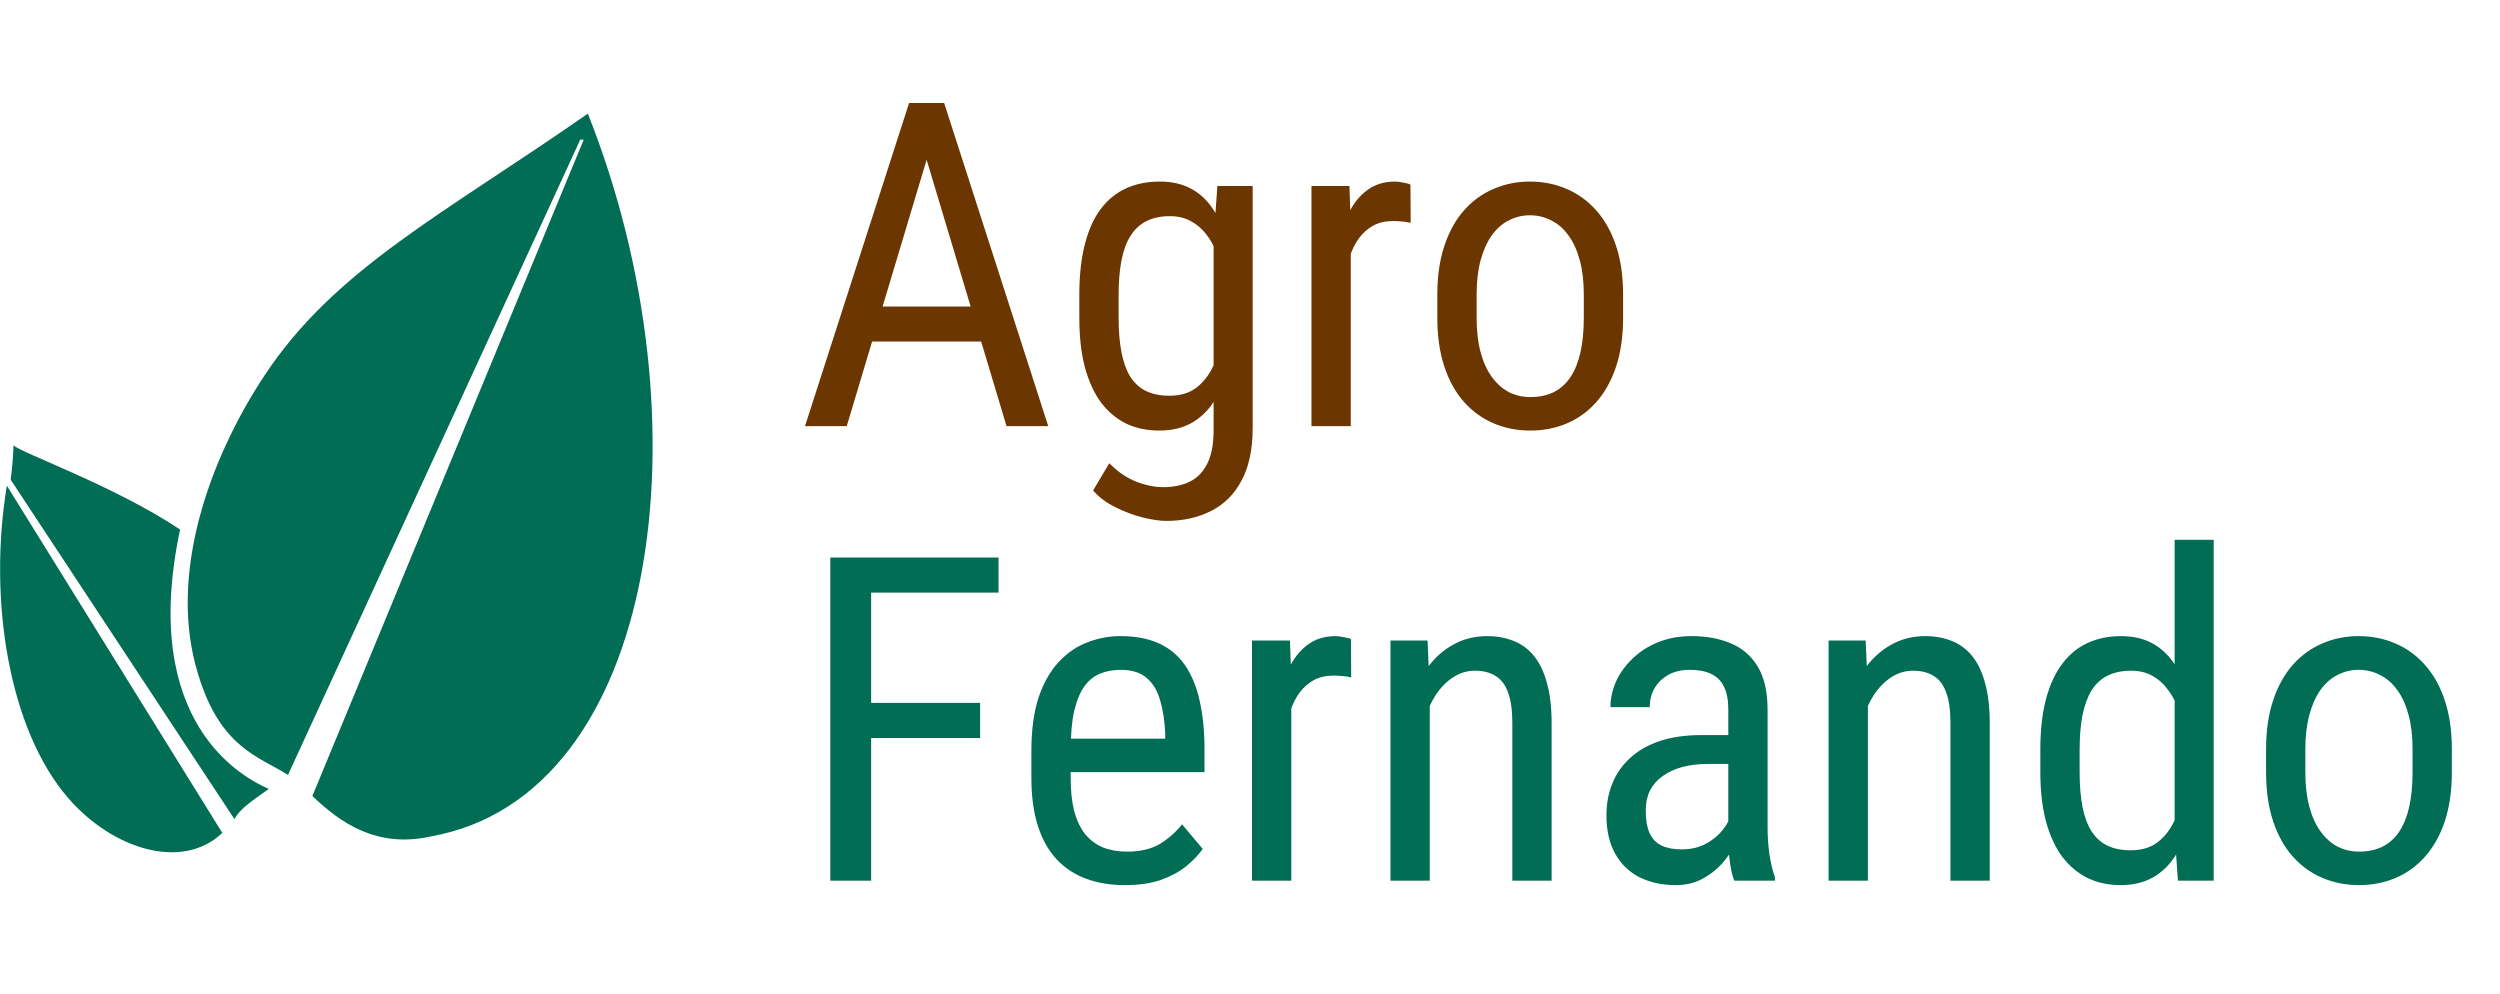
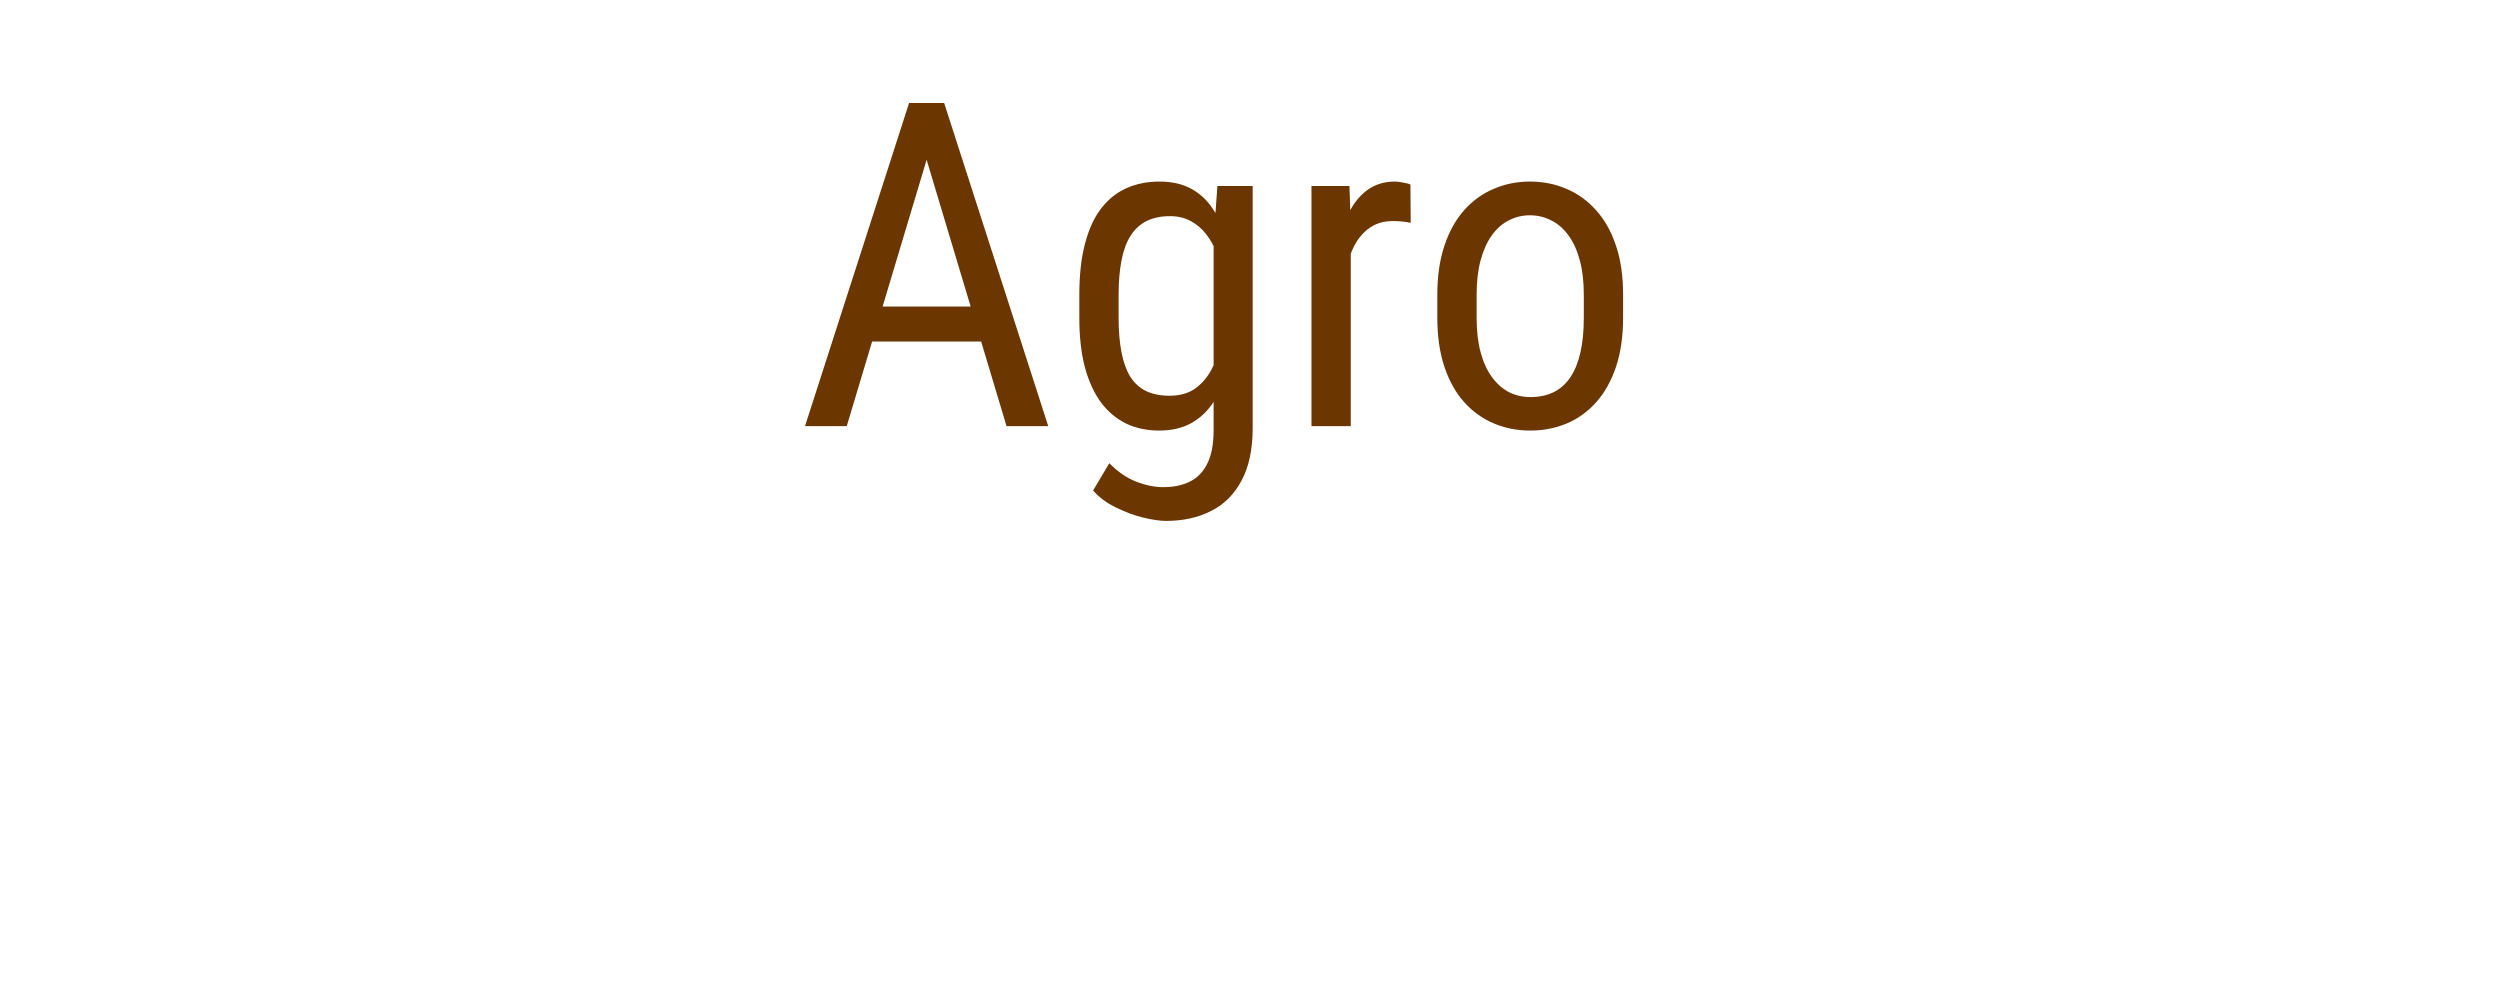
<svg xmlns="http://www.w3.org/2000/svg" width="88" height="35" viewBox="0 0 88 35" fill="none">
-   <path d="M7.825 29.318C6.418 30.662 3.962 29.897 2.399 28.09C0.324 25.691 -0.428 21.147 0.241 17.095L7.825 29.318ZM9.461 27.769C8.55 27.375 4.89 25.455 6.339 18.64C4.018 17.09 0.686 15.923 0.473 15.671C0.473 15.671 0.481 16.081 0.375 16.884L8.254 28.836C8.449 28.444 8.968 28.131 9.461 27.769ZM6.973 23.727C7.75 26.326 9.124 26.634 10.137 27.277L20.426 4.914H20.548L10.996 28.019C11.964 28.947 13.257 29.88 15.196 29.436C23.191 27.985 25.017 14.88 20.692 4C15.606 7.544 11.8 9.455 9.317 13.207C7.385 16.126 5.887 20.235 6.973 23.727Z" fill="#006D54" />
  <path d="M32.914 4.633L29.805 15H28.336L32 3.625H32.922L32.914 4.633ZM35.43 15L32.32 4.633L32.305 3.625H33.234L36.898 15H35.43ZM35.43 10.789V12.023H29.945V10.789H35.43ZM42.852 6.547H44.094V15.07C44.094 15.815 43.964 16.43 43.703 16.914C43.448 17.398 43.091 17.755 42.633 17.984C42.175 18.219 41.646 18.336 41.047 18.336C40.833 18.336 40.565 18.297 40.242 18.219C39.919 18.141 39.596 18.021 39.273 17.859C38.95 17.703 38.685 17.505 38.477 17.266L39.047 16.305C39.344 16.607 39.659 16.823 39.992 16.953C40.325 17.083 40.643 17.148 40.945 17.148C41.305 17.148 41.617 17.083 41.883 16.953C42.148 16.823 42.354 16.609 42.5 16.312C42.646 16.021 42.719 15.63 42.719 15.141V8.406L42.852 6.547ZM37.992 11.18V10.391C37.992 9.693 38.057 9.094 38.188 8.594C38.318 8.089 38.505 7.674 38.75 7.352C39 7.023 39.3 6.781 39.648 6.625C39.997 6.469 40.388 6.391 40.82 6.391C41.258 6.391 41.635 6.479 41.953 6.656C42.271 6.833 42.534 7.091 42.742 7.43C42.956 7.763 43.122 8.169 43.242 8.648C43.367 9.122 43.453 9.659 43.5 10.258V11.312C43.453 11.906 43.367 12.44 43.242 12.914C43.122 13.388 42.953 13.792 42.734 14.125C42.521 14.458 42.255 14.713 41.938 14.891C41.62 15.068 41.242 15.156 40.805 15.156C40.378 15.156 39.992 15.075 39.648 14.914C39.305 14.747 39.008 14.5 38.758 14.172C38.513 13.838 38.323 13.425 38.188 12.93C38.057 12.43 37.992 11.846 37.992 11.18ZM39.375 10.391V11.18C39.375 11.648 39.409 12.057 39.477 12.406C39.544 12.75 39.648 13.037 39.789 13.266C39.935 13.49 40.12 13.656 40.344 13.766C40.573 13.875 40.846 13.93 41.164 13.93C41.55 13.93 41.865 13.836 42.109 13.648C42.354 13.461 42.55 13.213 42.695 12.906C42.846 12.594 42.966 12.258 43.055 11.898V9.68C43.003 9.414 42.927 9.159 42.828 8.914C42.734 8.664 42.612 8.443 42.461 8.25C42.31 8.052 42.128 7.896 41.914 7.781C41.706 7.667 41.461 7.609 41.18 7.609C40.862 7.609 40.589 7.667 40.359 7.781C40.13 7.896 39.943 8.068 39.797 8.297C39.651 8.526 39.544 8.815 39.477 9.164C39.409 9.513 39.375 9.922 39.375 10.391ZM47.547 7.875V15H46.164V6.547H47.5L47.547 7.875ZM49.648 6.5L49.656 7.844C49.542 7.818 49.438 7.802 49.344 7.797C49.255 7.786 49.151 7.781 49.031 7.781C48.771 7.781 48.542 7.833 48.344 7.938C48.151 8.042 47.984 8.188 47.844 8.375C47.703 8.562 47.591 8.786 47.508 9.047C47.425 9.302 47.367 9.583 47.336 9.891L46.977 10.125C46.977 9.615 47.016 9.135 47.094 8.688C47.177 8.24 47.305 7.844 47.477 7.5C47.648 7.151 47.867 6.88 48.133 6.688C48.404 6.49 48.727 6.391 49.102 6.391C49.185 6.391 49.286 6.404 49.406 6.43C49.531 6.451 49.612 6.474 49.648 6.5ZM50.594 11.18V10.375C50.594 9.719 50.677 9.143 50.844 8.648C51.01 8.148 51.242 7.732 51.539 7.398C51.836 7.065 52.182 6.815 52.578 6.648C52.974 6.477 53.398 6.391 53.852 6.391C54.315 6.391 54.745 6.477 55.141 6.648C55.536 6.815 55.883 7.065 56.18 7.398C56.482 7.732 56.716 8.148 56.883 8.648C57.05 9.143 57.133 9.719 57.133 10.375V11.18C57.133 11.836 57.05 12.414 56.883 12.914C56.716 13.409 56.484 13.823 56.188 14.156C55.891 14.49 55.544 14.74 55.148 14.906C54.753 15.073 54.325 15.156 53.867 15.156C53.409 15.156 52.982 15.073 52.586 14.906C52.19 14.74 51.841 14.49 51.539 14.156C51.242 13.823 51.01 13.409 50.844 12.914C50.677 12.414 50.594 11.836 50.594 11.18ZM51.977 10.375V11.18C51.977 11.643 52.023 12.05 52.117 12.398C52.211 12.747 52.344 13.039 52.516 13.273C52.688 13.508 52.888 13.685 53.117 13.805C53.346 13.919 53.596 13.977 53.867 13.977C54.18 13.977 54.453 13.919 54.688 13.805C54.927 13.685 55.125 13.508 55.281 13.273C55.438 13.039 55.555 12.747 55.633 12.398C55.711 12.05 55.75 11.643 55.75 11.18V10.375C55.75 9.911 55.703 9.508 55.609 9.164C55.516 8.815 55.383 8.523 55.211 8.289C55.039 8.049 54.836 7.872 54.602 7.758C54.372 7.638 54.122 7.578 53.852 7.578C53.586 7.578 53.339 7.638 53.109 7.758C52.88 7.872 52.68 8.049 52.508 8.289C52.341 8.523 52.211 8.815 52.117 9.164C52.023 9.508 51.977 9.911 51.977 10.375Z" fill="#6B3600" />
-   <path d="M30.664 19.625V31H29.227V19.625H30.664ZM34.5 24.742V25.977H30.391V24.742H34.5ZM35.148 19.625V20.859H30.391V19.625H35.148ZM39.594 31.156C39.089 31.156 38.633 31.081 38.227 30.93C37.82 30.779 37.474 30.549 37.188 30.242C36.901 29.93 36.682 29.537 36.531 29.062C36.38 28.588 36.305 28.029 36.305 27.383V26.43C36.305 25.685 36.391 25.055 36.562 24.539C36.74 24.023 36.977 23.609 37.273 23.297C37.57 22.979 37.906 22.75 38.281 22.609C38.656 22.463 39.042 22.391 39.438 22.391C39.969 22.391 40.422 22.477 40.797 22.648C41.172 22.82 41.477 23.076 41.711 23.414C41.945 23.753 42.117 24.169 42.227 24.664C42.341 25.159 42.398 25.729 42.398 26.375V27.18H37.117V26H41.016V25.805C40.995 25.367 40.935 24.982 40.836 24.648C40.742 24.315 40.586 24.055 40.367 23.867C40.148 23.674 39.839 23.578 39.438 23.578C39.182 23.578 38.945 23.622 38.727 23.711C38.513 23.794 38.328 23.943 38.172 24.156C38.021 24.365 37.901 24.654 37.812 25.023C37.729 25.393 37.688 25.862 37.688 26.43V27.383C37.688 27.836 37.729 28.227 37.812 28.555C37.901 28.878 38.029 29.146 38.195 29.359C38.367 29.568 38.575 29.724 38.82 29.828C39.07 29.927 39.354 29.977 39.672 29.977C40.135 29.977 40.518 29.888 40.82 29.711C41.122 29.529 41.385 29.297 41.609 29.016L42.336 29.883C42.185 30.096 41.987 30.302 41.742 30.5C41.503 30.693 41.206 30.852 40.852 30.977C40.503 31.096 40.083 31.156 39.594 31.156ZM45.453 23.875V31H44.07V22.547H45.406L45.453 23.875ZM47.555 22.5L47.562 23.844C47.448 23.818 47.344 23.802 47.25 23.797C47.161 23.787 47.057 23.781 46.938 23.781C46.677 23.781 46.448 23.833 46.25 23.938C46.057 24.042 45.891 24.188 45.75 24.375C45.609 24.562 45.497 24.787 45.414 25.047C45.331 25.302 45.273 25.583 45.242 25.891L44.883 26.125C44.883 25.615 44.922 25.135 45 24.688C45.083 24.24 45.211 23.844 45.383 23.5C45.555 23.151 45.773 22.88 46.039 22.688C46.31 22.49 46.633 22.391 47.008 22.391C47.091 22.391 47.193 22.404 47.312 22.43C47.438 22.451 47.518 22.474 47.555 22.5ZM50.328 24.352V31H48.945V22.547H50.25L50.328 24.352ZM49.992 26.453L49.43 26.43C49.425 25.852 49.49 25.318 49.625 24.828C49.766 24.333 49.964 23.904 50.219 23.539C50.479 23.174 50.789 22.893 51.148 22.695C51.508 22.492 51.906 22.391 52.344 22.391C52.688 22.391 53 22.448 53.281 22.562C53.562 22.672 53.802 22.849 54 23.094C54.198 23.338 54.349 23.656 54.453 24.047C54.562 24.432 54.617 24.904 54.617 25.461V31H53.234V25.445C53.234 25.003 53.185 24.648 53.086 24.383C52.992 24.112 52.846 23.917 52.648 23.797C52.456 23.672 52.211 23.609 51.914 23.609C51.643 23.609 51.391 23.685 51.156 23.836C50.922 23.987 50.716 24.195 50.539 24.461C50.367 24.727 50.232 25.031 50.133 25.375C50.039 25.713 49.992 26.073 49.992 26.453ZM60.836 29.555V24.969C60.836 24.635 60.784 24.367 60.68 24.164C60.581 23.961 60.43 23.812 60.227 23.719C60.029 23.625 59.779 23.578 59.477 23.578C59.185 23.578 58.932 23.638 58.719 23.758C58.51 23.878 58.349 24.037 58.234 24.234C58.125 24.432 58.07 24.651 58.07 24.891H56.688C56.688 24.588 56.753 24.289 56.883 23.992C57.018 23.695 57.211 23.427 57.461 23.188C57.711 22.943 58.01 22.75 58.359 22.609C58.714 22.463 59.109 22.391 59.547 22.391C60.068 22.391 60.529 22.477 60.93 22.648C61.331 22.815 61.646 23.088 61.875 23.469C62.104 23.849 62.219 24.354 62.219 24.984V29.156C62.219 29.438 62.24 29.737 62.281 30.055C62.328 30.372 62.393 30.646 62.477 30.875V31H61.047C60.979 30.833 60.927 30.612 60.891 30.336C60.854 30.055 60.836 29.794 60.836 29.555ZM61.055 25.875L61.07 26.891H60.109C59.781 26.891 59.482 26.927 59.211 27C58.945 27.073 58.716 27.18 58.523 27.32C58.331 27.456 58.182 27.625 58.078 27.828C57.979 28.031 57.93 28.263 57.93 28.523C57.93 28.862 57.977 29.133 58.07 29.336C58.164 29.534 58.305 29.677 58.492 29.766C58.68 29.854 58.917 29.898 59.203 29.898C59.552 29.898 59.859 29.818 60.125 29.656C60.391 29.495 60.596 29.299 60.742 29.07C60.893 28.841 60.964 28.628 60.953 28.43L61.258 29.078C61.237 29.281 61.169 29.503 61.055 29.742C60.945 29.977 60.792 30.203 60.594 30.422C60.396 30.635 60.161 30.812 59.891 30.953C59.625 31.088 59.325 31.156 58.992 31.156C58.503 31.156 58.073 31.062 57.703 30.875C57.339 30.688 57.055 30.412 56.852 30.047C56.648 29.682 56.547 29.232 56.547 28.695C56.547 28.289 56.617 27.914 56.758 27.57C56.898 27.227 57.107 26.93 57.383 26.68C57.659 26.424 58.005 26.227 58.422 26.086C58.844 25.945 59.331 25.875 59.883 25.875H61.055ZM65.75 24.352V31H64.367V22.547H65.672L65.75 24.352ZM65.414 26.453L64.852 26.43C64.846 25.852 64.912 25.318 65.047 24.828C65.188 24.333 65.385 23.904 65.641 23.539C65.901 23.174 66.211 22.893 66.57 22.695C66.93 22.492 67.328 22.391 67.766 22.391C68.109 22.391 68.422 22.448 68.703 22.562C68.984 22.672 69.224 22.849 69.422 23.094C69.62 23.338 69.771 23.656 69.875 24.047C69.984 24.432 70.039 24.904 70.039 25.461V31H68.656V25.445C68.656 25.003 68.607 24.648 68.508 24.383C68.414 24.112 68.268 23.917 68.07 23.797C67.878 23.672 67.633 23.609 67.336 23.609C67.065 23.609 66.812 23.685 66.578 23.836C66.344 23.987 66.138 24.195 65.961 24.461C65.789 24.727 65.654 25.031 65.555 25.375C65.461 25.713 65.414 26.073 65.414 26.453ZM76.547 29.359V19H77.922V31H76.664L76.547 29.359ZM71.82 27.18V26.391C71.82 25.693 71.888 25.094 72.023 24.594C72.159 24.088 72.352 23.674 72.602 23.352C72.852 23.023 73.151 22.781 73.5 22.625C73.849 22.469 74.234 22.391 74.656 22.391C75.094 22.391 75.469 22.479 75.781 22.656C76.099 22.833 76.365 23.091 76.578 23.43C76.792 23.763 76.958 24.169 77.078 24.648C77.203 25.122 77.287 25.659 77.328 26.258V27.312C77.281 27.906 77.195 28.44 77.07 28.914C76.951 29.388 76.784 29.792 76.57 30.125C76.357 30.458 76.091 30.713 75.773 30.891C75.456 31.068 75.078 31.156 74.641 31.156C74.224 31.156 73.844 31.076 73.5 30.914C73.156 30.747 72.857 30.5 72.602 30.172C72.352 29.838 72.159 29.424 72.023 28.93C71.888 28.43 71.82 27.846 71.82 27.18ZM73.203 26.391V27.18C73.203 27.648 73.237 28.057 73.305 28.406C73.372 28.75 73.479 29.037 73.625 29.266C73.771 29.49 73.956 29.656 74.18 29.766C74.409 29.875 74.682 29.93 75 29.93C75.385 29.93 75.701 29.836 75.945 29.648C76.19 29.461 76.385 29.213 76.531 28.906C76.682 28.594 76.802 28.258 76.891 27.898V25.68C76.838 25.414 76.763 25.159 76.664 24.914C76.565 24.664 76.44 24.443 76.289 24.25C76.143 24.052 75.963 23.896 75.75 23.781C75.542 23.667 75.297 23.609 75.016 23.609C74.698 23.609 74.422 23.667 74.188 23.781C73.958 23.896 73.771 24.068 73.625 24.297C73.484 24.526 73.378 24.815 73.305 25.164C73.237 25.513 73.203 25.922 73.203 26.391ZM79.766 27.18V26.375C79.766 25.719 79.849 25.143 80.016 24.648C80.182 24.148 80.414 23.732 80.711 23.398C81.008 23.065 81.354 22.815 81.75 22.648C82.146 22.477 82.57 22.391 83.023 22.391C83.487 22.391 83.917 22.477 84.312 22.648C84.708 22.815 85.055 23.065 85.352 23.398C85.654 23.732 85.888 24.148 86.055 24.648C86.221 25.143 86.305 25.719 86.305 26.375V27.18C86.305 27.836 86.221 28.414 86.055 28.914C85.888 29.409 85.656 29.823 85.359 30.156C85.062 30.49 84.716 30.74 84.32 30.906C83.924 31.073 83.497 31.156 83.039 31.156C82.581 31.156 82.154 31.073 81.758 30.906C81.362 30.74 81.013 30.49 80.711 30.156C80.414 29.823 80.182 29.409 80.016 28.914C79.849 28.414 79.766 27.836 79.766 27.18ZM81.148 26.375V27.18C81.148 27.643 81.195 28.049 81.289 28.398C81.383 28.747 81.516 29.039 81.688 29.273C81.859 29.508 82.06 29.685 82.289 29.805C82.518 29.919 82.768 29.977 83.039 29.977C83.352 29.977 83.625 29.919 83.859 29.805C84.099 29.685 84.297 29.508 84.453 29.273C84.609 29.039 84.727 28.747 84.805 28.398C84.883 28.049 84.922 27.643 84.922 27.18V26.375C84.922 25.912 84.875 25.508 84.781 25.164C84.688 24.815 84.555 24.523 84.383 24.289C84.211 24.049 84.008 23.872 83.773 23.758C83.544 23.638 83.294 23.578 83.023 23.578C82.758 23.578 82.51 23.638 82.281 23.758C82.052 23.872 81.852 24.049 81.68 24.289C81.513 24.523 81.383 24.815 81.289 25.164C81.195 25.508 81.148 25.912 81.148 26.375Z" fill="#006D54" />
</svg>